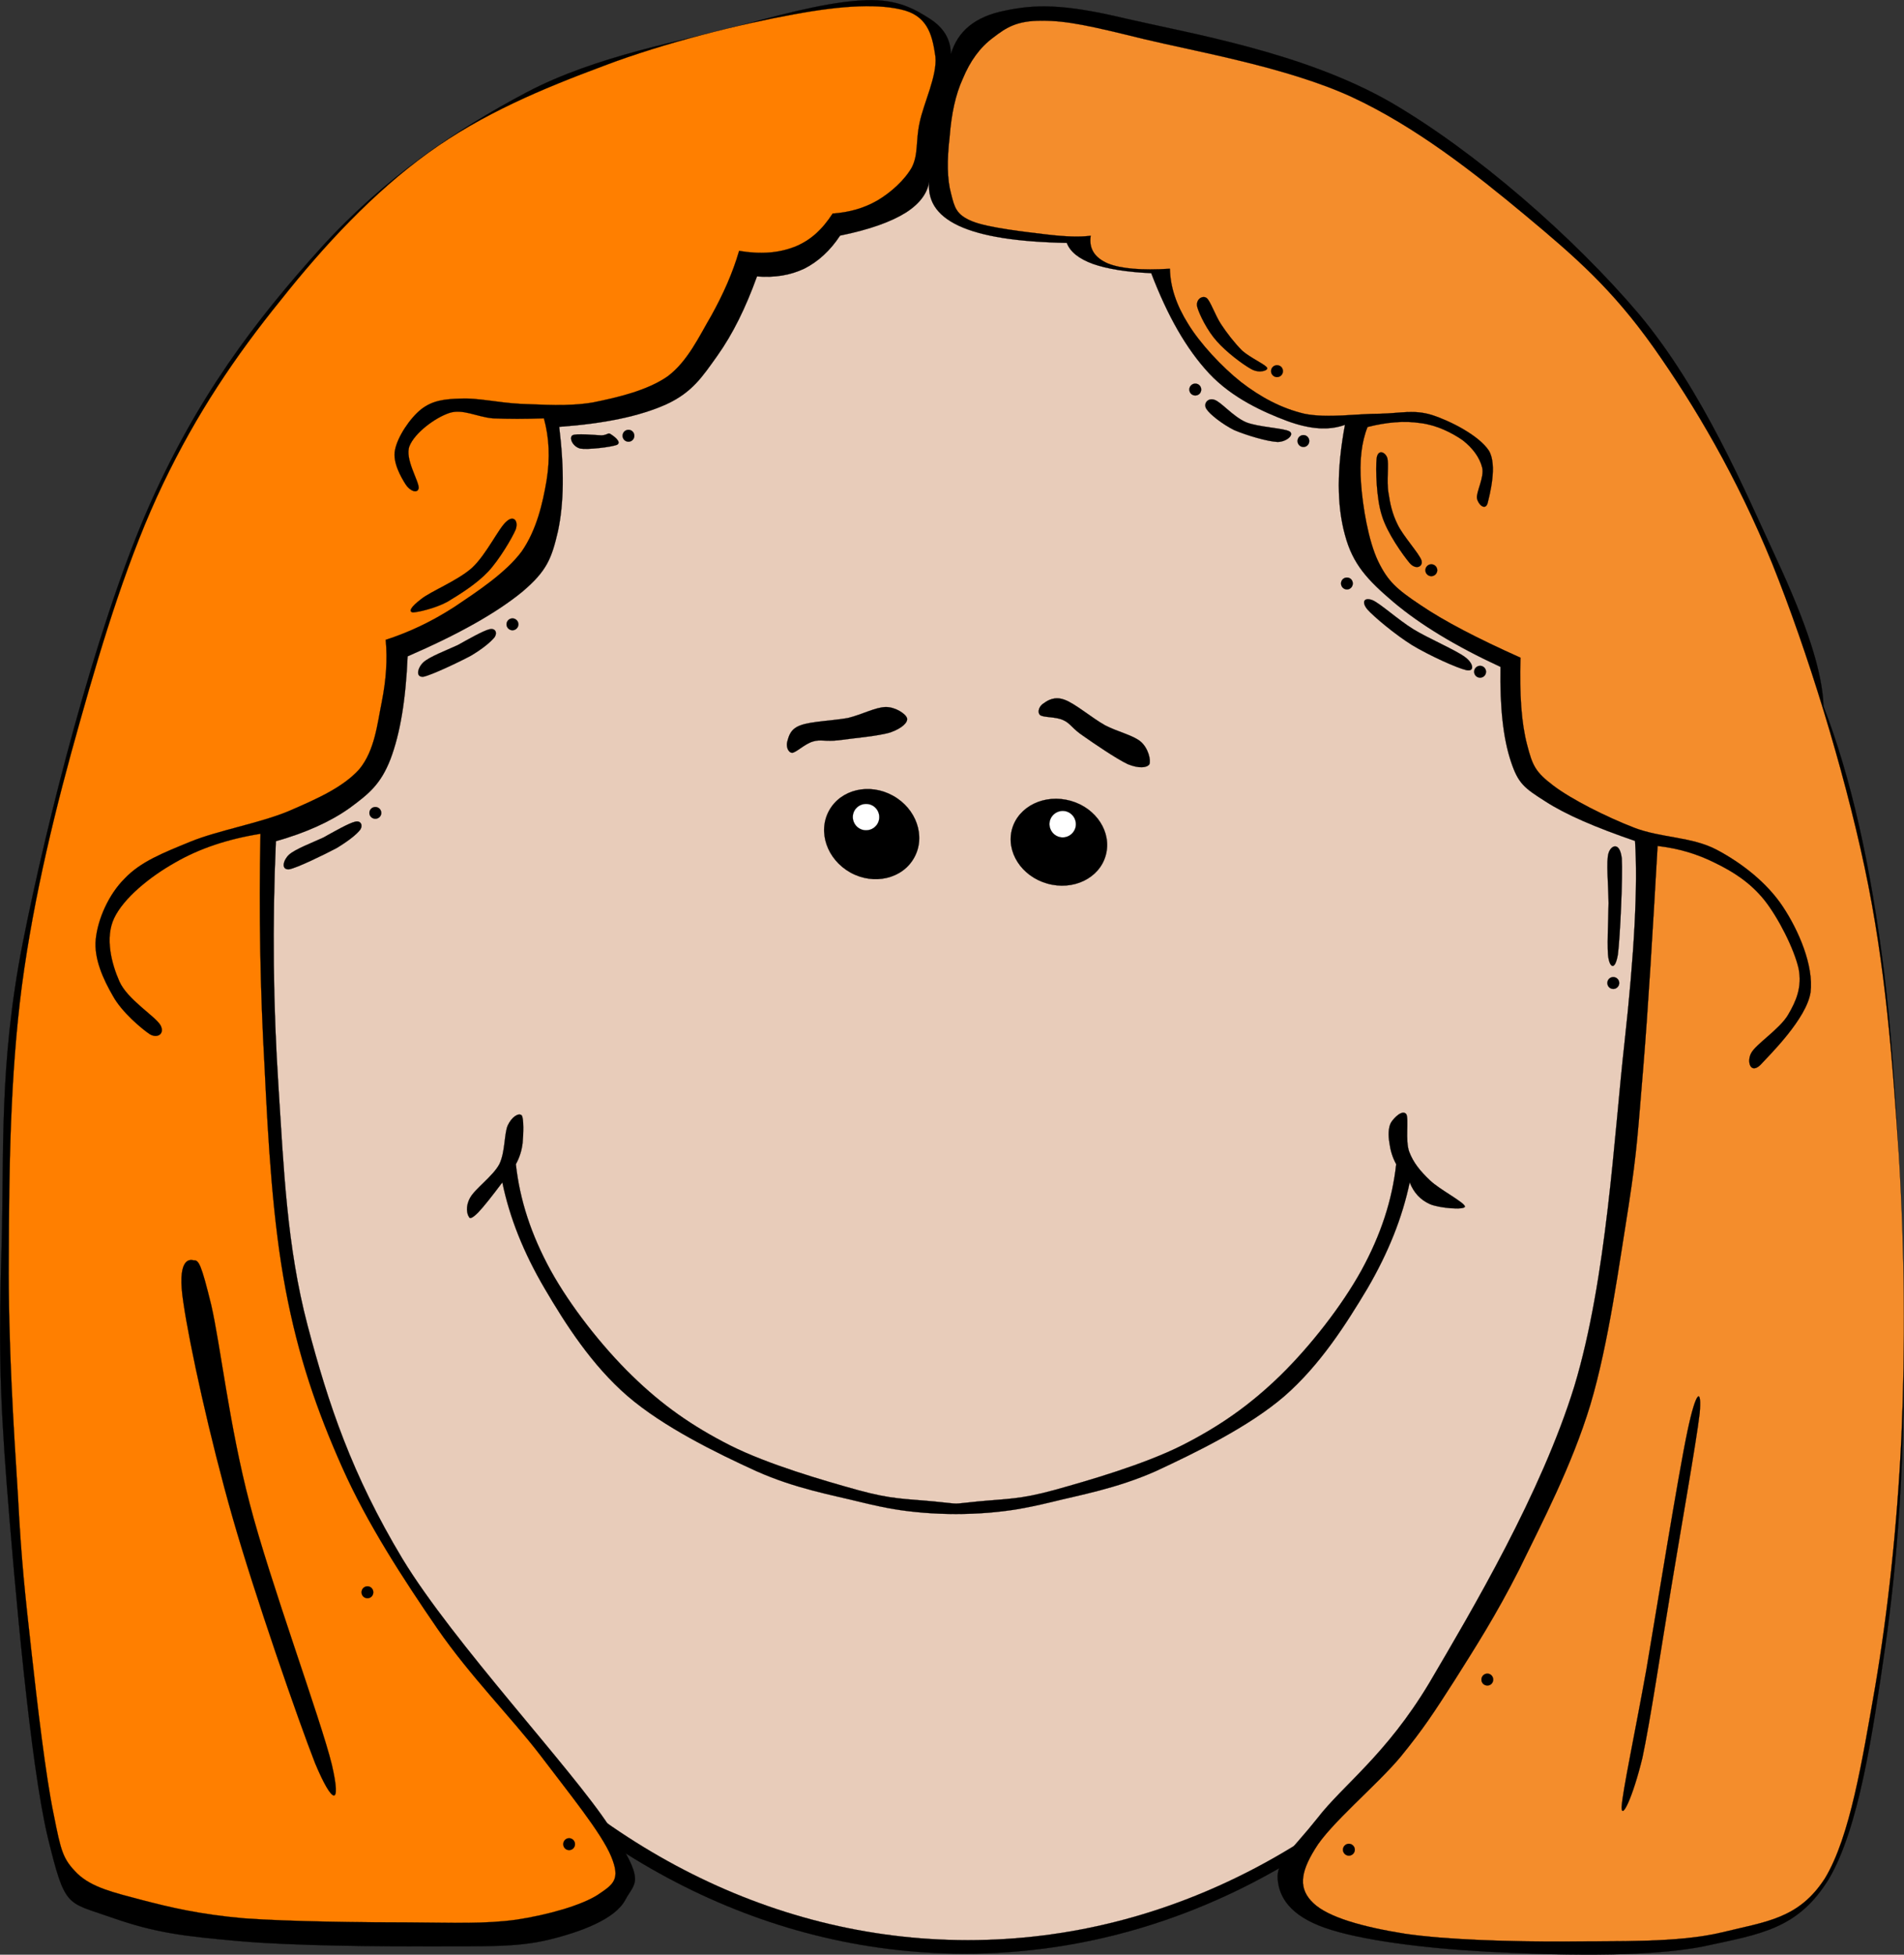
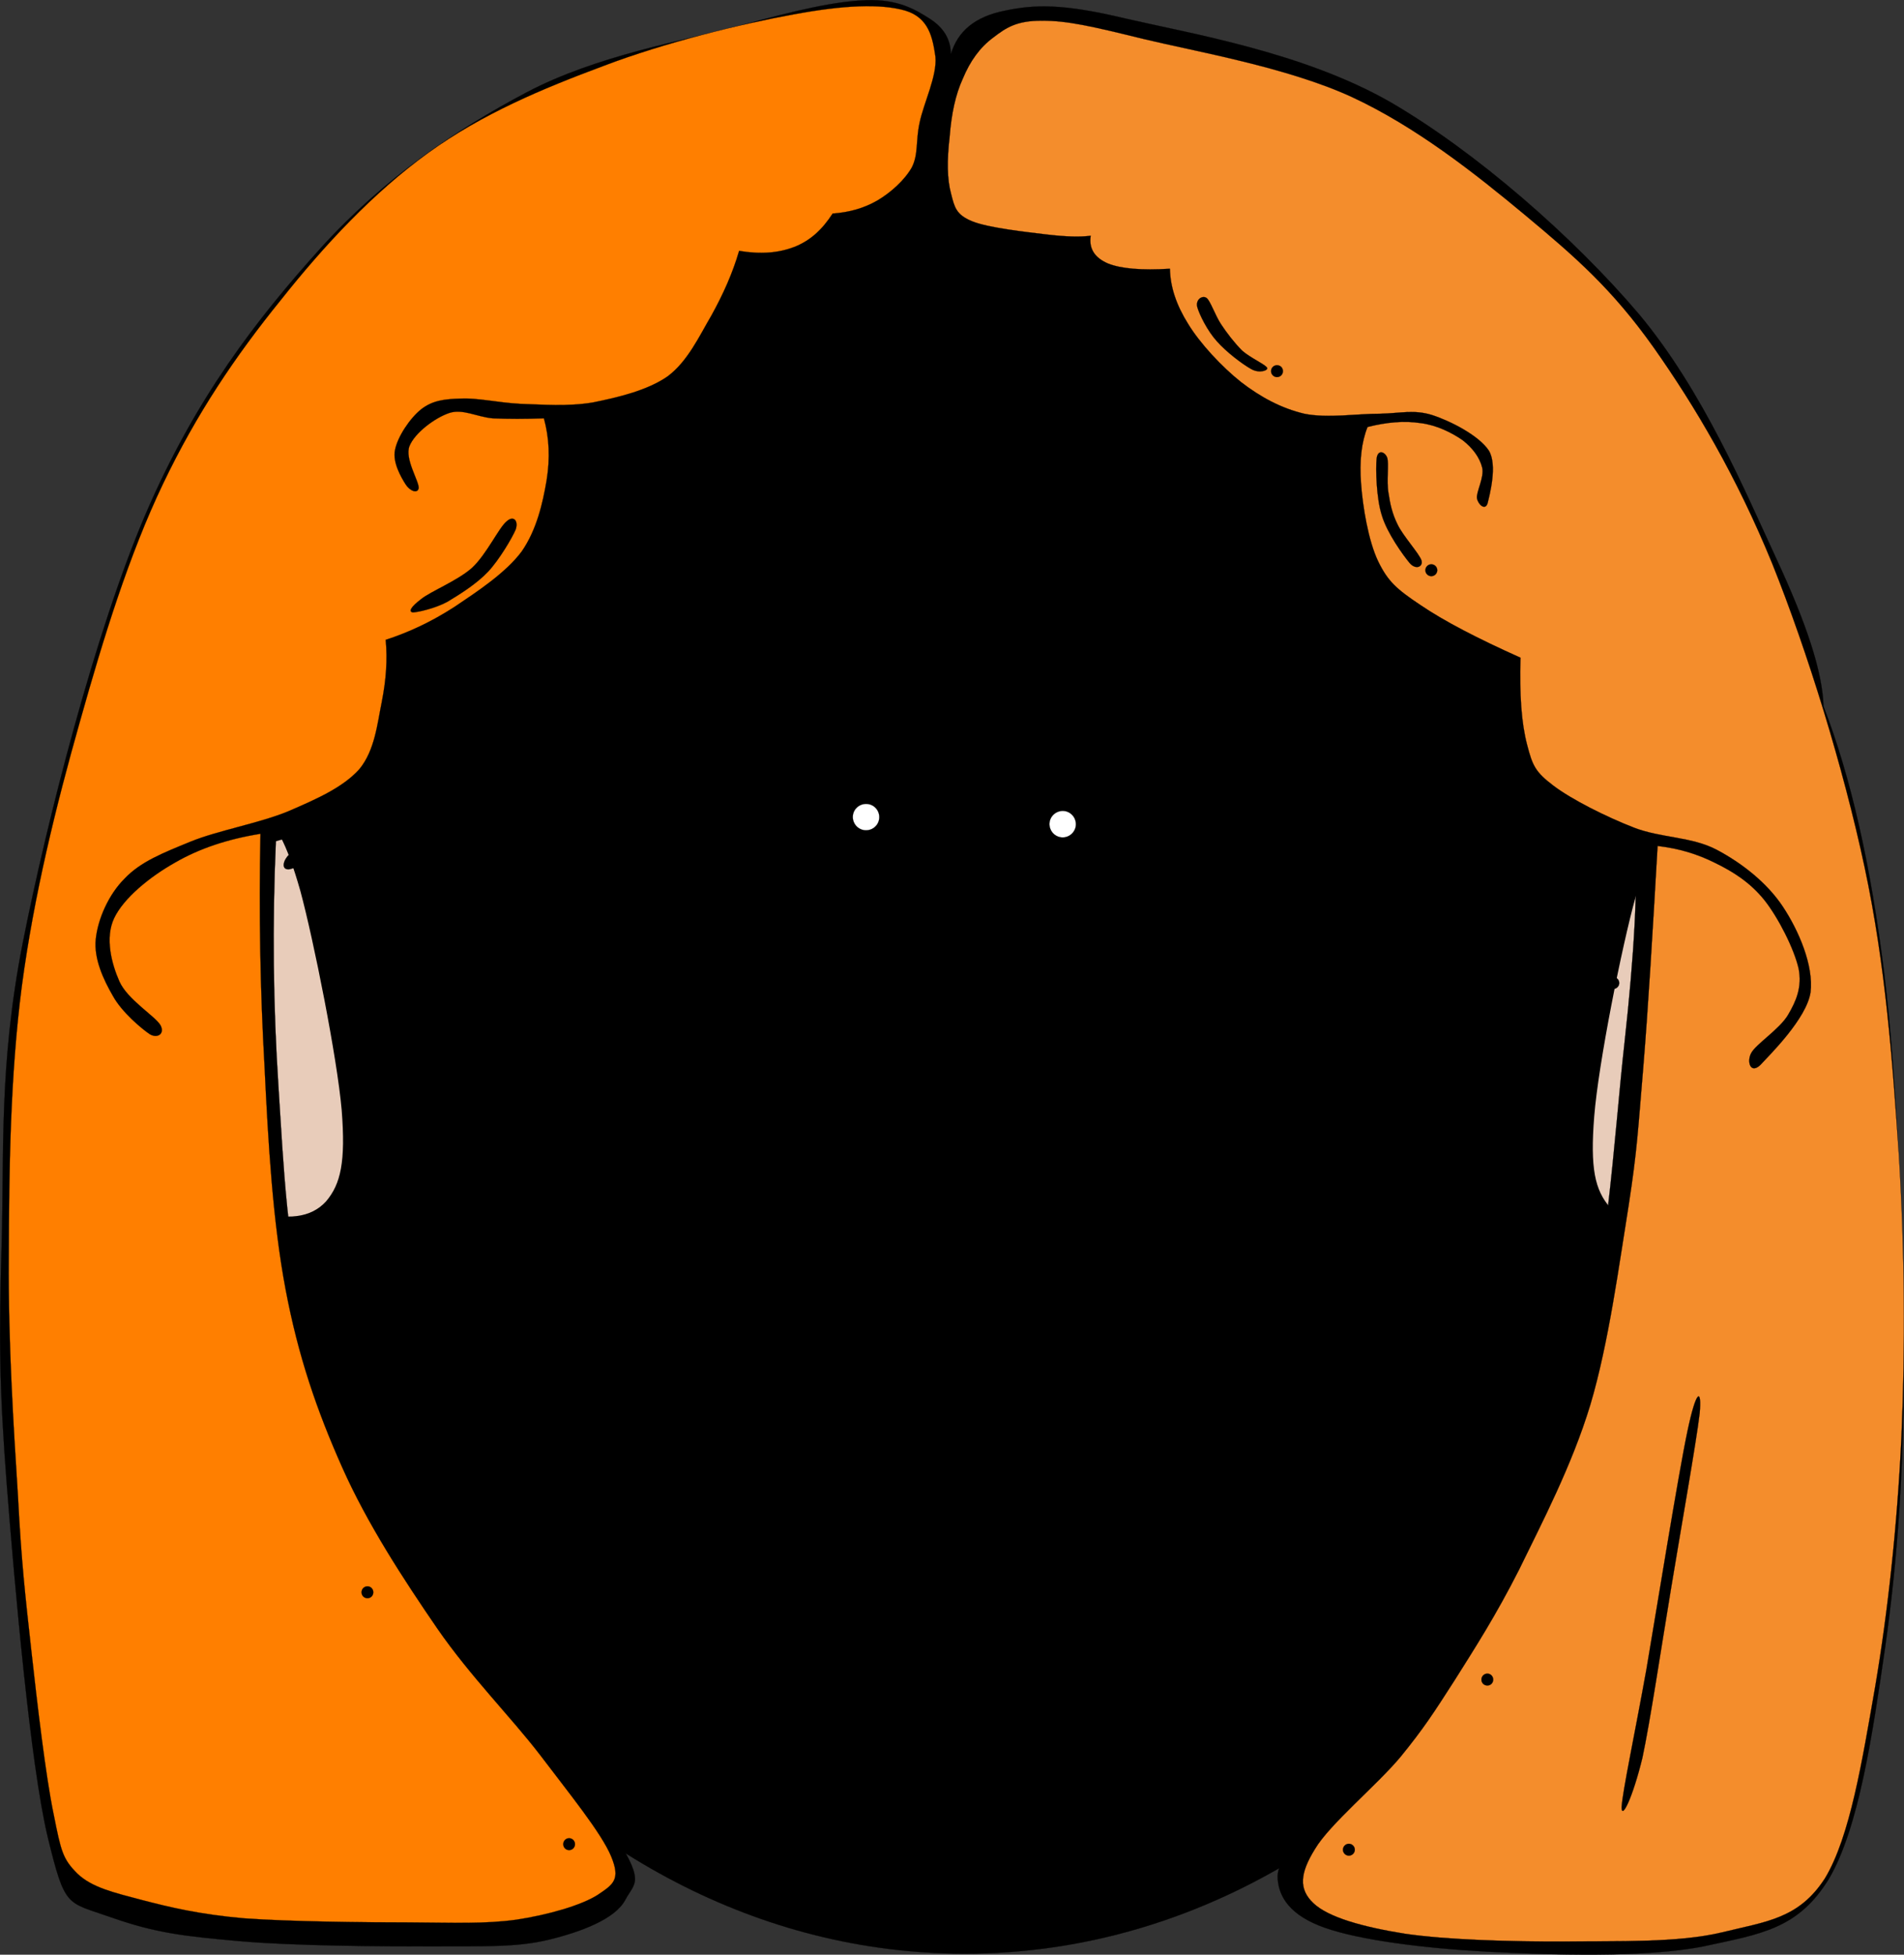
<svg xmlns="http://www.w3.org/2000/svg" width="402.1" height="412.65">
  <rect width="100%" height="100%" fill="#333333" stroke="none" />
  <g id="g5" fill-rule="evenodd">
    <g stroke-width=".036" stroke-miterlimit="10" stroke="#000">
      <path id="path7" d="m46.854 219.96c0 106.28 70.245 192.48 156.9 192.48 86.624 0 156.87-86.194 156.87-192.48 0-106.28-70.245-192.48-156.87-192.48-86.651 0-156.9 86.195-156.9 192.48z" />
-       <path id="path9" fill="#e8ccba" d="m50.191 220.3c0 104.51 69.047 189.28 154.22 189.28 85.168 0 154.22-84.768 154.22-189.28 0-104.54-69.047-189.31-154.22-189.31-85.168 0-154.22 84.768-154.22 189.31z" />
-       <path id="path11" d="m233.51 180.59c-1.341 4.822-6.876 7.504-12.354 5.935-5.45-1.54-8.76-6.705-7.419-11.526 1.369-4.822 6.904-7.476 12.383-5.935 5.45 1.54 8.759 6.705 7.39 11.526z" />
      <path id="path13" fill="#fff" d="m227.12 174.74c-0.429 1.483-1.97 2.368-3.452 1.94-1.483-0.429-2.34-1.969-1.94-3.453 0.429-1.483 1.968-2.339 3.452-1.939 1.484 0.428 2.34 1.969 1.94 3.452z" />
      <path id="path15" d="m175.1 171.11c-2.482 4.479-0.457 10.328 4.508 13.096 4.964 2.739 11.013 1.313 13.467-3.167 2.482-4.479 0.457-10.328-4.508-13.067-4.965-2.74-10.985-1.341-13.467 3.138z" />
      <path id="path17" fill="#fff" d="m180.44 171.14c-0.742 1.369-0.228 3.053 1.113 3.795 1.341 0.741 3.053 0.256 3.794-1.085 0.742-1.341 0.257-3.053-1.083-3.795-1.369-0.742-3.053-0.256-3.824 1.085z" />
      <path id="path19" d="m169.08 153.11c2.169-0.827 6.905-0.971 10.015-1.541 3.024-0.742 5.792-2.283 7.989-2.311 2.026 0 4.251 1.455 4.479 2.397 0.171 0.884-1.084 2.083-3.452 2.938-2.482 0.799-8.246 1.284-11.013 1.684-2.71 0.313-3.88-0.229-5.393 0.257-1.74 0.485-3.509 2.311-4.422 2.396-0.941-0.114-1.312-1.483-0.999-2.454 0.286-0.997 0.6-2.595 2.796-3.366z" />
-       <path id="path21" d="m197.25 316.97c-6.334-0.602-8.845-0.425-16.092-2.405-7.247-2.015-18.946-5.392-26.992-9.441-8.017-4.067-14.351-8.522-20.714-14.728-6.392-6.223-13.039-14.728-17.176-22.224-4.109-7.514-6.505-14.834-7.333-22.401 0.713-1.291 1.227-2.757 1.427-4.473 0.171-1.768 0.285-5.233-0.2-5.834-0.656-0.602-2.111 0.336-2.939 2.122-0.771 1.733-0.514 5.569-1.769 8.168-1.341 2.546-5.164 5.215-6.192 7.125-1.027 1.857-0.627 3.466-0.228 4.014 0.171 0.512 0.827 0.194 1.968-0.955 1.17-1.238 2.825-3.324 5.079-6.33 1.541 7.461 4.48 14.816 8.931 22.401 4.451 7.584 9.958 16.177 17.519 22.719 7.589 6.524 18.746 11.988 27.191 15.841 8.303 3.712 16.121 5.056 22.141 6.56 5.849 1.414 8.759 1.839 13.239 2.228 4.479 0.354 9.045 0.354 13.581 0 4.394-0.389 7.304-0.814 13.239-2.228 5.991-1.503 13.78-2.847 22.169-6.56 8.274-3.854 19.602-9.317 27.162-15.841 7.504-6.542 12.982-15.135 17.519-22.719 4.423-7.585 7.361-14.94 8.931-22.401 0.885 2.246 2.312 3.712 4.279 4.597 1.94 0.848 7.306 1.291 7.391 0.512-0.114-0.902-5.364-3.589-7.391-5.534-2.082-1.98-3.509-3.731-4.394-6.064-0.855-2.44-0.028-6.825-0.599-7.903-0.799-1.025-2.54 0.672-3.224 1.75-0.601 1.061-0.601 2.776-0.343 4.332 0.199 1.485 0.599 2.953 1.426 4.473-0.827 7.567-3.224 14.887-7.332 22.401-4.138 7.496-10.785 16-17.147 22.224-6.392 6.206-12.726 10.661-20.743 14.728-8.046 4.048-19.744 7.426-26.991 9.441-7.247 1.98-9.758 1.803-16.092 2.405-6.333 0.601-2.939 0.601-9.301 0z" />
      <path id="path23" d="m56.269 177.59c-4.479-1.142-8.988-0.941-13.638 0.599-4.736 1.484-10.643 3.51-14.323 8.617-3.823 5.078-7.561 13.695-7.789 21.997-0.257 8.36 3.224 20.314 6.591 27.276 3.309 6.734 7.133 10.928 13.467 13.354 6.334 2.368 14.323 2.539 24.281 0.742l-8.589-72.585z" />
    </g>
    <path id="path25" fill="#e8ccba" d="m53.501 255.56c7.162 2.197 12.212 1.541 15.379-1.968 3.081-3.652 4.137-8.304 3.281-19.231-0.97-11.127-5.934-35.949-8.73-46.277-2.91-10.215-5.478-15.122-8.132-14.837-0.257 2.938-0.856 5.078-2.026 6.533-1.198 1.342-2.625 1.313-4.822 1.998-2.339 0.685-5.877 0.799-8.645 2.196-2.853 1.398-5.592 2.197-7.989 6.021-2.454 3.766-5.564 10.186-6.249 16.52-0.742 6.277 0.599 15.407 1.94 20.771 1.313 5.307 3.823 7.932 5.878 10.842 1.997 2.71 3.909 4.564 6.191 5.906 2.254 1.255 4.936 1.455 7.047 2.025 1.969 0.543 3.766-0.342 4.964 1.313 1.086 1.599 1.828 4.252 1.913 8.188z" />
    <path id="path27" d="m352.57 178.84c4.451-1.142 8.958-0.941 13.638 0.6 4.68 1.483 10.558 3.509 14.323 8.616 3.709 5.079 7.562 13.695 7.817 21.998 0.086 8.302-3.224 20.372-6.619 27.305-3.396 6.733-7.19 10.957-13.467 13.324-6.362 2.368-14.352 2.539-24.281 0.742l8.589-72.585z" stroke="#000" stroke-miterlimit="10" stroke-width=".036" />
    <path id="path29" fill="#e8ccba" d="m355.37 256.82c-7.19 2.254-12.24 1.569-15.379-1.94-3.167-3.681-4.194-8.217-3.31-19.23 0.885-11.127 5.849-35.949 8.73-46.278 2.854-10.243 5.45-15.094 8.132-14.865 0.229 2.939 0.827 5.079 2.026 6.534 1.112 1.313 2.567 1.369 4.821 2.025 2.282 0.628 5.764 0.799 8.674 2.169 2.768 1.313 5.535 2.254 7.988 6.02 2.397 3.767 5.421 10.187 6.221 16.521 0.656 6.276-0.656 15.379-1.94 20.8-1.37 5.335-3.881 7.874-5.878 10.813-2.082 2.683-3.966 4.622-6.191 5.936-2.311 1.284-5.021 1.397-7.047 1.996-2.055 0.515-3.853-0.284-4.965 1.342-1.169 1.595-1.797 4.277-1.882 8.157z" />
    <g stroke-width=".036" stroke-miterlimit="10" stroke="#000">
      <path id="path31" d="m51.846 204.07c-1.426-0.457-3.053-1.027-4.879-0.828-1.912 0.172-4.422 0-6.106 2.226-1.74 2.282-3.966 7.19-4.052 10.87-0.142 3.51 1.684 8.047 3.624 10.187 1.912 2.055 5.877 2.567 7.932 2.083 2.026-0.685 3.024-5.107 4.194-5.564 1.084-0.456 2.54 1.37 2.368 3.054-0.2 1.626-0.97 5.849-3.624 6.818-2.882 0.942-9.615 0.856-12.811-1.369-3.224-2.368-5.478-7.988-5.877-12.555-0.428-4.649 1.255-11.498 3.624-14.921 2.311-3.396 7.076-5.051 10.329-5.421 3.281-0.457 7.275 1.455 8.902 2.653 1.341 1.169 0.371 3.623-0.257 4.165-0.656 0.343-1.997-0.998-3.367-1.398z" />
      <path id="path33" d="m352.46 204.07c1.341-0.457 2.967-1.027 4.879-0.828 1.854 0.172 4.365 0 6.105 2.226 1.684 2.282 3.881 7.19 4.052 10.87 0.058 3.51-1.74 8.047-3.624 10.187-1.968 2.055-5.935 2.567-7.932 2.083-2.111-0.685-3.109-5.107-4.194-5.564-1.142-0.456-2.625 1.37-2.368 3.054 0.115 1.626 0.913 5.849 3.624 6.818 2.796 0.942 9.558 0.856 12.811-1.369 3.139-2.368 5.393-7.988 5.878-12.555 0.371-4.649-1.313-11.498-3.624-14.921-2.396-3.396-7.161-5.051-10.328-5.421-3.367-0.457-7.361 1.455-8.902 2.653-1.426 1.169-0.456 3.623 0.258 4.165 0.597 0.343 1.938-0.998 3.365-1.398z" />
      <path id="path35" d="m200.81 11.447c-0.028-3.11-1.483-5.592-4.479-7.504s-6.677-4.137-13.353-3.909c-6.705 0.257-14.409 2.026-26.449 5.307-12.126 3.281-30.444 6.306-45.366 14.18-14.952 7.933-29.903 17.919-43.455 32.87-13.524 15.008-26.42 31.613-37.006 56.236-10.585 24.709-20.771 64.482-25.907 90.475-5.079 25.878-3.88 44.452-4.451 63.739-0.571 19.26-0.514 29.931 1.113 50.901 1.655 21.028 4.936 58.633 8.617 74.041 3.709 15.207 3.938 13.638 13.381 16.976 9.473 3.339 15.55 3.995 26.991 5.022 11.499 1.026 30.187 1.142 41.2 1.112 10.985-0.057 17.433 0.229 24.224-1.398 6.791-1.654 13.98-4.337 16.149-8.359 2.14-4.023 4.508-3.538-3.338-15.579-7.96-12.211-32.926-38.717-43.711-56.521-10.671-17.774-15.607-32.526-20.029-49.274-4.394-16.748-5.021-33.211-6.134-50.387-1.113-17.177-1.313-34.124-0.542-51.785 6.333-1.798 11.527-4.138 15.578-7.02 4.023-2.967 6.534-4.964 8.617-10.3 2.054-5.449 3.224-12.468 3.624-21.712 10.928-4.736 18.86-9.245 24.224-13.638 5.221-4.423 6.191-7.048 7.533-12.811 1.255-5.906 1.341-13.096 0.256-21.998 9.53-0.685 16.948-2.226 22.569-4.736 5.535-2.54 7.646-5.821 10.842-10.3 3.252-4.593 5.935-10.015 8.36-16.72 3.794 0.286 6.99-0.229 10.015-1.655 2.91-1.484 5.421-3.766 7.532-6.962 6.163-1.255 10.729-2.881 13.924-4.879 3.138-2.026 4.765-4.394 4.993-7.218-0.714 4.394 1.256 7.732 6.135 10.015 4.85 2.254 12.383 3.424 22.826 3.624 0.712 1.883 2.566 3.367 5.563 4.451 2.968 1.027 7.02 1.712 12.27 1.94 3.423 8.931 7.361 15.949 12.239 21.171 4.851 5.193 11.499 8.16 16.435 10.015 4.822 1.769 8.788 2.083 12.24 0.827-1.74 9.273-1.74 16.948 0 23.253 1.655 6.22 4.794 9.53 10.301 14.209 5.534 4.651 12.867 9.159 22.539 13.638-0.142 8.674 0.6 15.208 2.227 20.029 1.54 4.65 2.853 5.563 7.247 8.36 4.365 2.824 10.642 5.506 18.945 8.359 0.599 9.473-0.115 23.539-2.255 42.854-2.168 19.316-3.709 49.561-10.557 72.243-6.99 22.626-21.569 47.22-30.643 62.656-9.131 15.235-18.261 21.57-23.653 28.588-5.422 6.82-8.616 8.96-8.36 12.812 0.285 3.795 2.597 7.704 10.016 10.3 7.332 2.568 20.571 4.28 33.981 5.021 13.467 0.686 33.695 1.342 45.936-1.112 12.126-2.625 19.916-3.624 26.449-14.209 6.362-10.785 9.245-30.586 11.955-49.274 2.625-18.688 3.966-38.005 3.909-61.8-0.086-24.024-1.369-57.235-4.166-80.261-2.882-22.968-7.048-41.313-12.811-56.236-0.2-7.19-3.538-17.405-10.015-31.3-6.534-14.066-15.379-35.237-28.96-51.5-13.781-16.235-34.438-34.295-52.612-44.823-18.321-10.443-41.945-14.381-55.698-17.548-13.638-3.281-19.458-2.967-25.622-1.684-6.248 1.256-9.928 4.281-11.383 9.188z" />
      <path id="path37" fill="#f48d2c" d="m200.56 28.824c-0.599 5.079-0.541 8.988 0.286 12.041 0.741 2.911 1.056 4.451 4.452 5.849 3.338 1.37 11.326 2.254 15.605 2.768 4.252 0.514 7.219 0.571 9.444 0.286-0.428 2.739 0.856 4.65 3.624 5.849 2.768 1.112 7.133 1.483 13.096 1.112 0.086 3.852 1.342 7.646 3.881 11.698 2.453 4.023 7.047 8.988 11.156 12.24 4.079 3.139 8.417 5.507 13.353 6.677 4.879 0.999 11.298-0.029 15.864 0 4.479-0.086 7.246-0.942 11.155 0.285 3.938 1.284 9.872 4.336 11.955 7.504 1.854 3.053 0.143 9.444-0.285 11.156-0.514 1.569-2.026 0.171-2.227-1.112-0.199-1.255 1.57-4.423 1.113-6.42-0.513-2.168-2.054-4.223-4.165-5.849-2.312-1.598-5.536-3.195-8.902-3.595-3.396-0.514-7.076-0.2-11.155 0.827-1.284 3.195-1.741 7.219-1.37 11.955 0.342 4.765 1.512 12.04 3.624 16.434 2.054 4.194 3.851 5.821 8.901 9.188 5.05 3.424 11.983 7.019 21.143 11.127-0.229 7.79 0.199 13.81 1.397 18.375 1.141 4.395 1.712 5.735 5.563 8.646 3.795 2.882 11.099 6.563 16.977 8.845 5.735 2.226 12.24 1.884 17.548 4.708 5.221 2.768 10.557 6.904 13.923 11.983 3.338 5.021 6.534 12.439 5.85 18.089-0.855 5.563-8.531 13.096-10.586 15.321-2.111 2.026-2.938-0.713-1.94-2.511 1-1.883 6.021-5.051 7.79-8.074 1.712-2.91 2.967-5.82 2.225-9.729-0.941-4.166-4.279-10.757-7.246-14.495-3.024-3.737-6.534-5.935-10.301-7.789-3.851-1.939-7.789-3.109-12.24-3.623-1.084 18.802-1.997 34.266-3.053 47.048-1.084 12.755-1.227 16.978-3.081 28.961-1.94 11.955-4.194 28.987-8.075 41.97-3.908 12.868-10.242 24.938-15.036 34.781-4.907 9.7-9.415 16.69-13.638 23.396-4.252 6.62-6.477 10.101-11.413 16.148-5.021 6.021-14.979 14.209-18.089 19.487-3.139 5.079-3.452 8.446-0.285 11.413 3.138 2.968 10.357 4.993 19.229 6.42 8.932 1.313 22.313 1.684 33.668 1.654 11.299-0.143 24.053 0.314 33.411-1.939 9.272-2.282 16.178-2.825 21.713-11.413 5.307-8.816 7.847-24.737 10.586-40.373 2.682-15.777 4.679-34.038 5.563-52.897 0.828-18.917 0.686-39.117-0.541-59.29-1.37-20.199-2.797-40.029-7.248-60.915-4.508-21.113-12.068-45.537-19.487-64.025-7.561-18.489-16.319-33.269-25.051-45.651-8.76-12.326-16.405-19.002-27.02-27.847-10.756-8.959-23.225-18.774-36.749-25.051-13.639-6.277-32.955-9.587-43.968-12.24-11.014-2.71-16.149-3.88-21.456-3.852-5.335-0.028-7.561 1.455-10.301 3.566-2.824 2.083-4.878 4.993-6.391 8.617-1.597 3.479-2.425 7.53-2.796 12.266z" />
      <path id="path39" d="m252.85 64.83c0.428 1.513 2.111 4.994 4.166 7.248 1.969 2.225 5.336 4.793 7.247 5.849 1.741 0.97 3.624 0.256 3.338-0.286-0.399-0.713-3.623-2.14-5.278-3.624-1.626-1.626-3.252-3.737-4.451-5.563-1.255-1.883-2.282-5.021-3.081-5.564-0.886-0.599-2.341 0.343-1.941 1.94z" />
      <path id="path41" d="m268.43 78.354c0 0.685 0.57 1.255 1.255 1.255 0.714 0 1.256-0.571 1.256-1.255 0-0.713-0.542-1.255-1.256-1.255-0.685 0-1.255 0.542-1.255 1.255z" />
      <path id="path43" d="m290.72 96.872c-0.199 2.055-0.086 8.246 1.113 11.955 1.112 3.709 4.45 8.332 5.849 10.015 1.341 1.569 2.91 0.77 2.511-0.542-0.485-1.455-3.881-5.136-5.021-7.532-1.17-2.34-1.599-4.423-1.94-6.677-0.457-2.482 0.143-6.306-0.285-7.504-0.515-1.284-2.027-1.741-2.227 0.285z" />
      <path id="path45" d="m301.02 120.38c0 0.685 0.57 1.256 1.256 1.256 0.685 0 1.255-0.571 1.255-1.256s-0.57-1.255-1.255-1.255c-0.686-0.001-1.256 0.57-1.256 1.255z" />
      <path id="path47" d="m312.86 354.57c0 0.714 0.542 1.256 1.255 1.256 0.686 0 1.228-0.542 1.228-1.256 0-0.685-0.542-1.255-1.228-1.255-0.713 0-1.255 0.571-1.255 1.255z" />
      <path id="path49" transform="rotate(-71.341 350.87 338.6)" d="m307.52 344.37c3.104-0.877 15.625-2.325 29.18-4.343 13.092-2.074 41.122-6.779 50.426-7.878 9.187-1.1 9.646-0.028 4.477 1.225-5.858 1.252-24.696 4.092-36.991 6.111-12.175 1.977-28.258 4.844-35.835 5.707-8.499 0.738-13.902 0.07-11.257-0.822z" />
      <path id="path51" d="m283.61 390.49c0 0.685 0.57 1.256 1.256 1.256 0.685 0 1.255-0.571 1.255-1.256 0-0.685-0.57-1.255-1.255-1.255-0.685 0-1.256 0.571-1.256 1.255z" />
      <path id="path53" d="m254.79 86.344c0.656 1.084 3.338 3.195 5.849 4.451 2.626 1.113 7.048 2.425 9.188 2.511 1.883-0.029 3.595-1.541 2.511-2.226-1.198-0.713-6.533-0.884-9.188-1.94-2.768-1.198-5.249-4.28-6.676-4.736-1.427-0.486-2.425 0.855-1.684 1.94z" />
      <path id="path55" d="m251.17 82.235c0 0.713 0.571 1.255 1.256 1.255 0.713 0 1.256-0.542 1.256-1.255 0-0.685-0.543-1.255-1.256-1.255-0.685-0.001-1.256 0.57-1.256 1.255z" />
      <path id="path57" d="m274.02 93.105c0 0.685 0.542 1.255 1.255 1.255 0.686 0 1.228-0.571 1.228-1.255 0-0.684-0.542-1.255-1.228-1.255-0.713 0-1.255 0.571-1.255 1.255z" />
      <path id="path59" d="m288.78 128.66c1.37 1.541 5.906 5.335 9.444 7.532 3.538 2.14 9.444 4.822 11.441 5.279 1.769 0.399 1.598-1.398-0.285-2.768-1.94-1.455-7.618-3.88-10.871-5.849-3.31-2.054-6.99-5.421-8.616-6.134-1.711-0.685-2.482 0.257-1.113 1.94z" />
      <path id="path61" d="m283.21 123.18c0 0.685 0.542 1.255 1.256 1.255 0.684 0 1.227-0.57 1.227-1.255 0-0.713-0.543-1.255-1.227-1.255-0.714 0-1.256 0.542-1.256 1.255z" />
      <path id="path63" d="m311.32 141.81c0 0.713 0.57 1.255 1.255 1.255 0.685 0 1.256-0.542 1.256-1.255 0-0.685-0.571-1.255-1.256-1.255-0.685 0-1.255 0.57-1.255 1.255z" />
      <path id="path65" d="m342.5 181.21c0.229 3.623-0.342 16.663-0.827 20.314-0.6 3.425-1.626 2.683-1.969 0.856-0.399-1.854-0.029-7.989 0-11.698-0.029-3.852-0.542-8.959 0-10.585 0.485-1.626 2.368-2.539 2.796 1.113z" />
      <path id="path67" d="m339.45 207.52c0 0.686 0.542 1.256 1.256 1.256 0.684 0 1.255-0.57 1.255-1.256 0-0.685-0.571-1.255-1.255-1.255-0.714 0-1.256 0.57-1.256 1.255z" />
      <path id="path69" fill="#ff7f00" d="m175.84 45.083c3.567-0.257 6.648-1.141 9.473-2.768 2.825-1.684 5.678-4.223 7.248-6.962 1.426-2.796 0.798-5.592 1.654-9.472 0.828-4.052 3.738-9.901 3.338-13.924-0.599-4.023-1.369-8.217-6.391-9.729-5.192-1.484-12.925-1.17-23.653 0.827-10.757 1.94-27.162 5.935-40.087 10.871-12.954 4.822-25.593 10.1-37.034 18.375-11.47 8.303-21.827 19.345-31.186 31.157-9.472 11.698-17.661 23.796-24.794 38.718s-12.497 32.241-17.519 50.102c-5.05 17.774-9.73 36.749-12.269 55.808-2.482 19.002-2.71 39.146-2.768 57.349-0.143 18.061 1.056 36.407 1.94 50.416 0.714 13.838 1.541 21.028 2.796 32.355s3.053 26.734 4.736 34.78c1.569 7.875 1.912 9.444 4.993 12.526 3.082 2.967 7.704 4.022 13.638 5.592 5.935 1.541 12.183 3.053 21.713 3.88 9.529 0.685 25.022 0.856 34.809 0.856 9.558 0.057 15.864 0.343 22.54-0.571 6.648-0.998 13.838-3.052 17.262-5.278 3.31-2.225 4.793-3.224 2.796-8.074-2.083-5.021-8.931-13.382-15.036-21.456-6.277-8.16-14.694-16.548-21.713-26.706-7.047-10.271-14.722-21.998-20.058-33.981-5.364-12.04-9.273-23.396-11.955-37.576-2.711-14.323-3.681-31.043-4.451-47.192-0.913-16.12-1.198-32.298-0.856-48.988-6.933 1.112-12.925 3.11-18.089 6.105-5.307 2.996-10.786 7.447-12.811 11.698-1.969 4.137-0.571 9.587 1.113 13.381 1.712 3.823 7.418 7.219 8.645 9.188 1.027 1.826-0.599 2.91-2.226 1.94-1.683-1.113-5.934-4.68-7.789-8.074-1.997-3.453-4.051-7.847-3.624-11.983 0.428-4.194 2.682-9.416 6.106-12.811 3.395-3.566 8.075-5.393 13.923-7.789 5.82-2.369 14.523-3.881 20.6-6.392 6.021-2.597 11.584-5.05 15.036-8.901 3.282-3.995 3.795-9.616 4.737-14.209 0.913-4.651 1.227-8.874 0.827-13.096 4.936-1.598 9.615-3.795 14.494-6.933 4.793-3.224 10.814-7.162 14.209-11.698 3.196-4.594 4.479-10.3 5.278-15.036 0.771-4.765 0.542-9.016-0.57-13.096-3.88 0.143-7.533 0.143-10.842 0-3.338-0.314-6.362-2.083-9.187-1.113-3.025 1.027-7.247 4.194-8.36 6.962-1.084 2.682 2.055 7.447 1.94 8.902-0.257 1.255-1.912 0.542-2.768-0.828-0.884-1.398-2.796-4.622-2.226-7.247 0.542-2.796 3.167-6.733 5.563-8.617 2.34-1.797 4.794-2.14 8.36-2.226 3.509-0.171 7.789 0.856 12.525 1.113 4.708 0.142 9.958 0.599 15.293-0.286 5.25-1.056 11.613-2.539 15.892-5.564 4.194-3.167 6.591-8.388 9.188-12.811 2.454-4.422 4.479-8.931 5.849-13.638 4.565 0.77 8.274 0.456 11.669-0.828 3.372-1.341 5.882-3.652 8.079-7.048z" />
      <path id="path71" d="m88.881 126.52c2.054-1.683 7.761-3.909 10.842-6.676 3.053-2.853 5.621-8.417 7.247-9.758 1.484-1.37 2.568-0.143 1.94 1.684-0.713 1.712-3.424 6.334-5.821 8.902-2.482 2.625-5.991 4.793-8.645 6.391-2.739 1.455-6.334 2.197-7.247 2.226-0.999-0.172-0.399-1.171 1.684-2.769z" />
-       <path id="path73" transform="rotate(52.089 55.597 322.23)" d="m11.964 302.18c7.871 3.666 22.457 12.656 38.036 19.339 15.414 6.683 45.413 16.235 54.196 20.198 8.37 3.873 6.715 5.087-2.402 2.603-9.198-2.72-36.049-11.828-51.794-18.187-15.91-6.417-34.06-15.083-42.012-19.607-8.039-4.465-6.631-6.565-5.719-7.216 0.578-0.886 1.571-0.768 9.695 2.87z" />
      <path id="path75" d="m131.48 91.993c0 0.685 0.542 1.255 1.255 1.255 0.685 0 1.227-0.571 1.227-1.255 0-0.685-0.542-1.256-1.227-1.256-0.713 0-1.255 0.571-1.255 1.256z" />
      <path id="path77" d="m106.97 131.8c0 0.685 0.571 1.255 1.255 1.255 0.685 0 1.256-0.571 1.256-1.255 0-0.684-0.571-1.255-1.256-1.255-0.684 0-1.255 0.57-1.255 1.255z" />
      <path id="path79" d="m78.01 171.62c0 0.686 0.57 1.228 1.255 1.228s1.255-0.542 1.255-1.228c0-0.713-0.571-1.255-1.255-1.255s-1.255 0.542-1.255 1.255z" />
      <path id="path81" d="m76.355 336.14c0 0.714 0.542 1.256 1.255 1.256 0.685 0 1.227-0.542 1.227-1.256 0-0.685-0.542-1.255-1.227-1.255-0.713 0-1.255 0.57-1.255 1.255z" />
      <path id="path83" d="m118.95 389.32c0 0.684 0.542 1.255 1.227 1.255 0.713 0 1.255-0.571 1.255-1.255 0-0.686-0.542-1.256-1.255-1.256-0.684 0-1.227 0.571-1.227 1.256z" />
      <path id="path85" d="m120.89 91.907c0.656-0.457 4.793-0.057 6.134 0 1.313-0.057 1.37-0.656 1.94-0.257 0.542 0.343 2.368 1.598 1.397 2.226-1.169 0.514-6.191 1.084-7.789 0.828-1.682-0.429-2.424-2.311-1.682-2.797z" />
      <path id="path87" d="m89.423 139.81c1.284-1.17 4.765-2.482 7.247-3.624 2.254-1.255 5.364-3.024 6.676-3.338 1.255-0.314 1.74 0.713 1.113 1.655-0.742 0.941-2.482 2.425-4.993 3.909-2.539 1.37-8.417 4.137-10.043 4.451-1.741 0.17-1.227-1.912 0-3.053z" />
      <path id="path89" d="m61.033 180.44c1.284-1.169 4.765-2.482 7.247-3.623 2.254-1.256 5.364-3.024 6.677-3.338 1.255-0.343 1.74 0.77 1.113 1.683-0.742 0.97-2.482 2.368-4.993 3.881-2.539 1.341-8.417 4.223-10.043 4.479-1.741 0.115-1.227-1.94-0.001-3.082z" />
      <path id="path91" d="m224.81 147.72c2.141 0.742 5.764 3.824 8.56 5.393 2.683 1.397 5.935 2.083 7.562 3.48 1.569 1.37 2.168 3.881 1.798 4.765-0.543 0.742-2.198 0.913-4.537-0.028-2.425-1.141-7.104-4.337-9.415-5.963-2.369-1.569-2.711-2.683-4.224-3.339-1.597-0.77-4.223-0.513-4.907-1.083-0.685-0.685-0.114-1.998 0.828-2.511 0.74-0.542 2.223-1.512 4.335-0.714z" />
    </g>
  </g>
</svg>